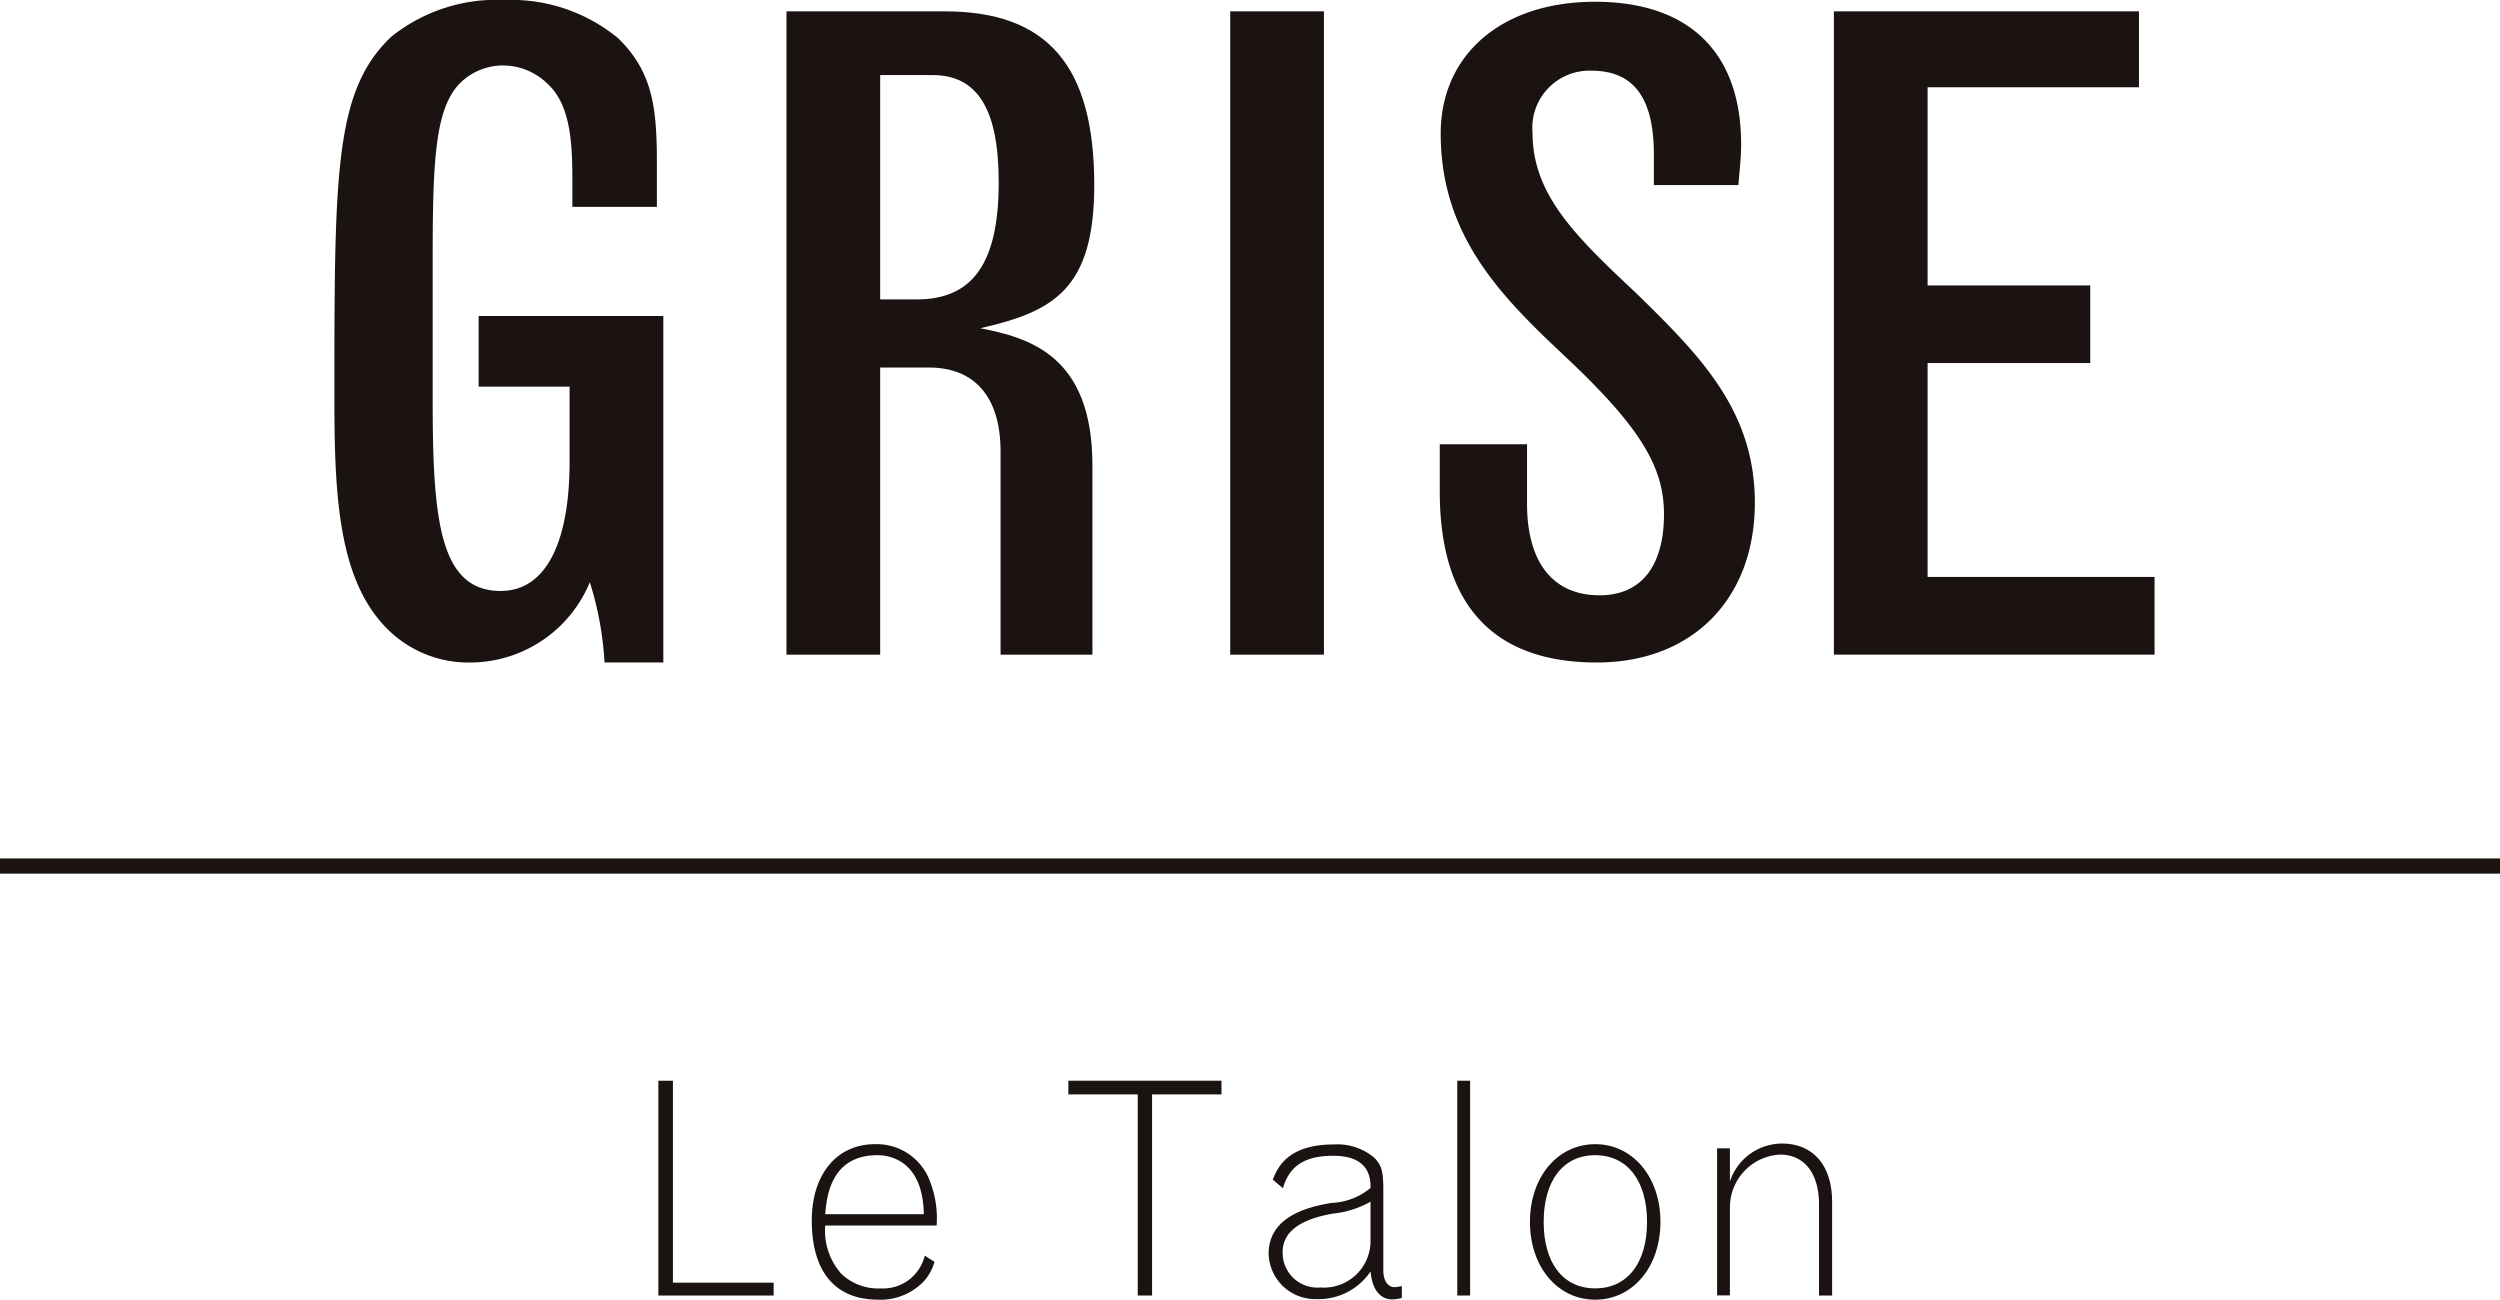
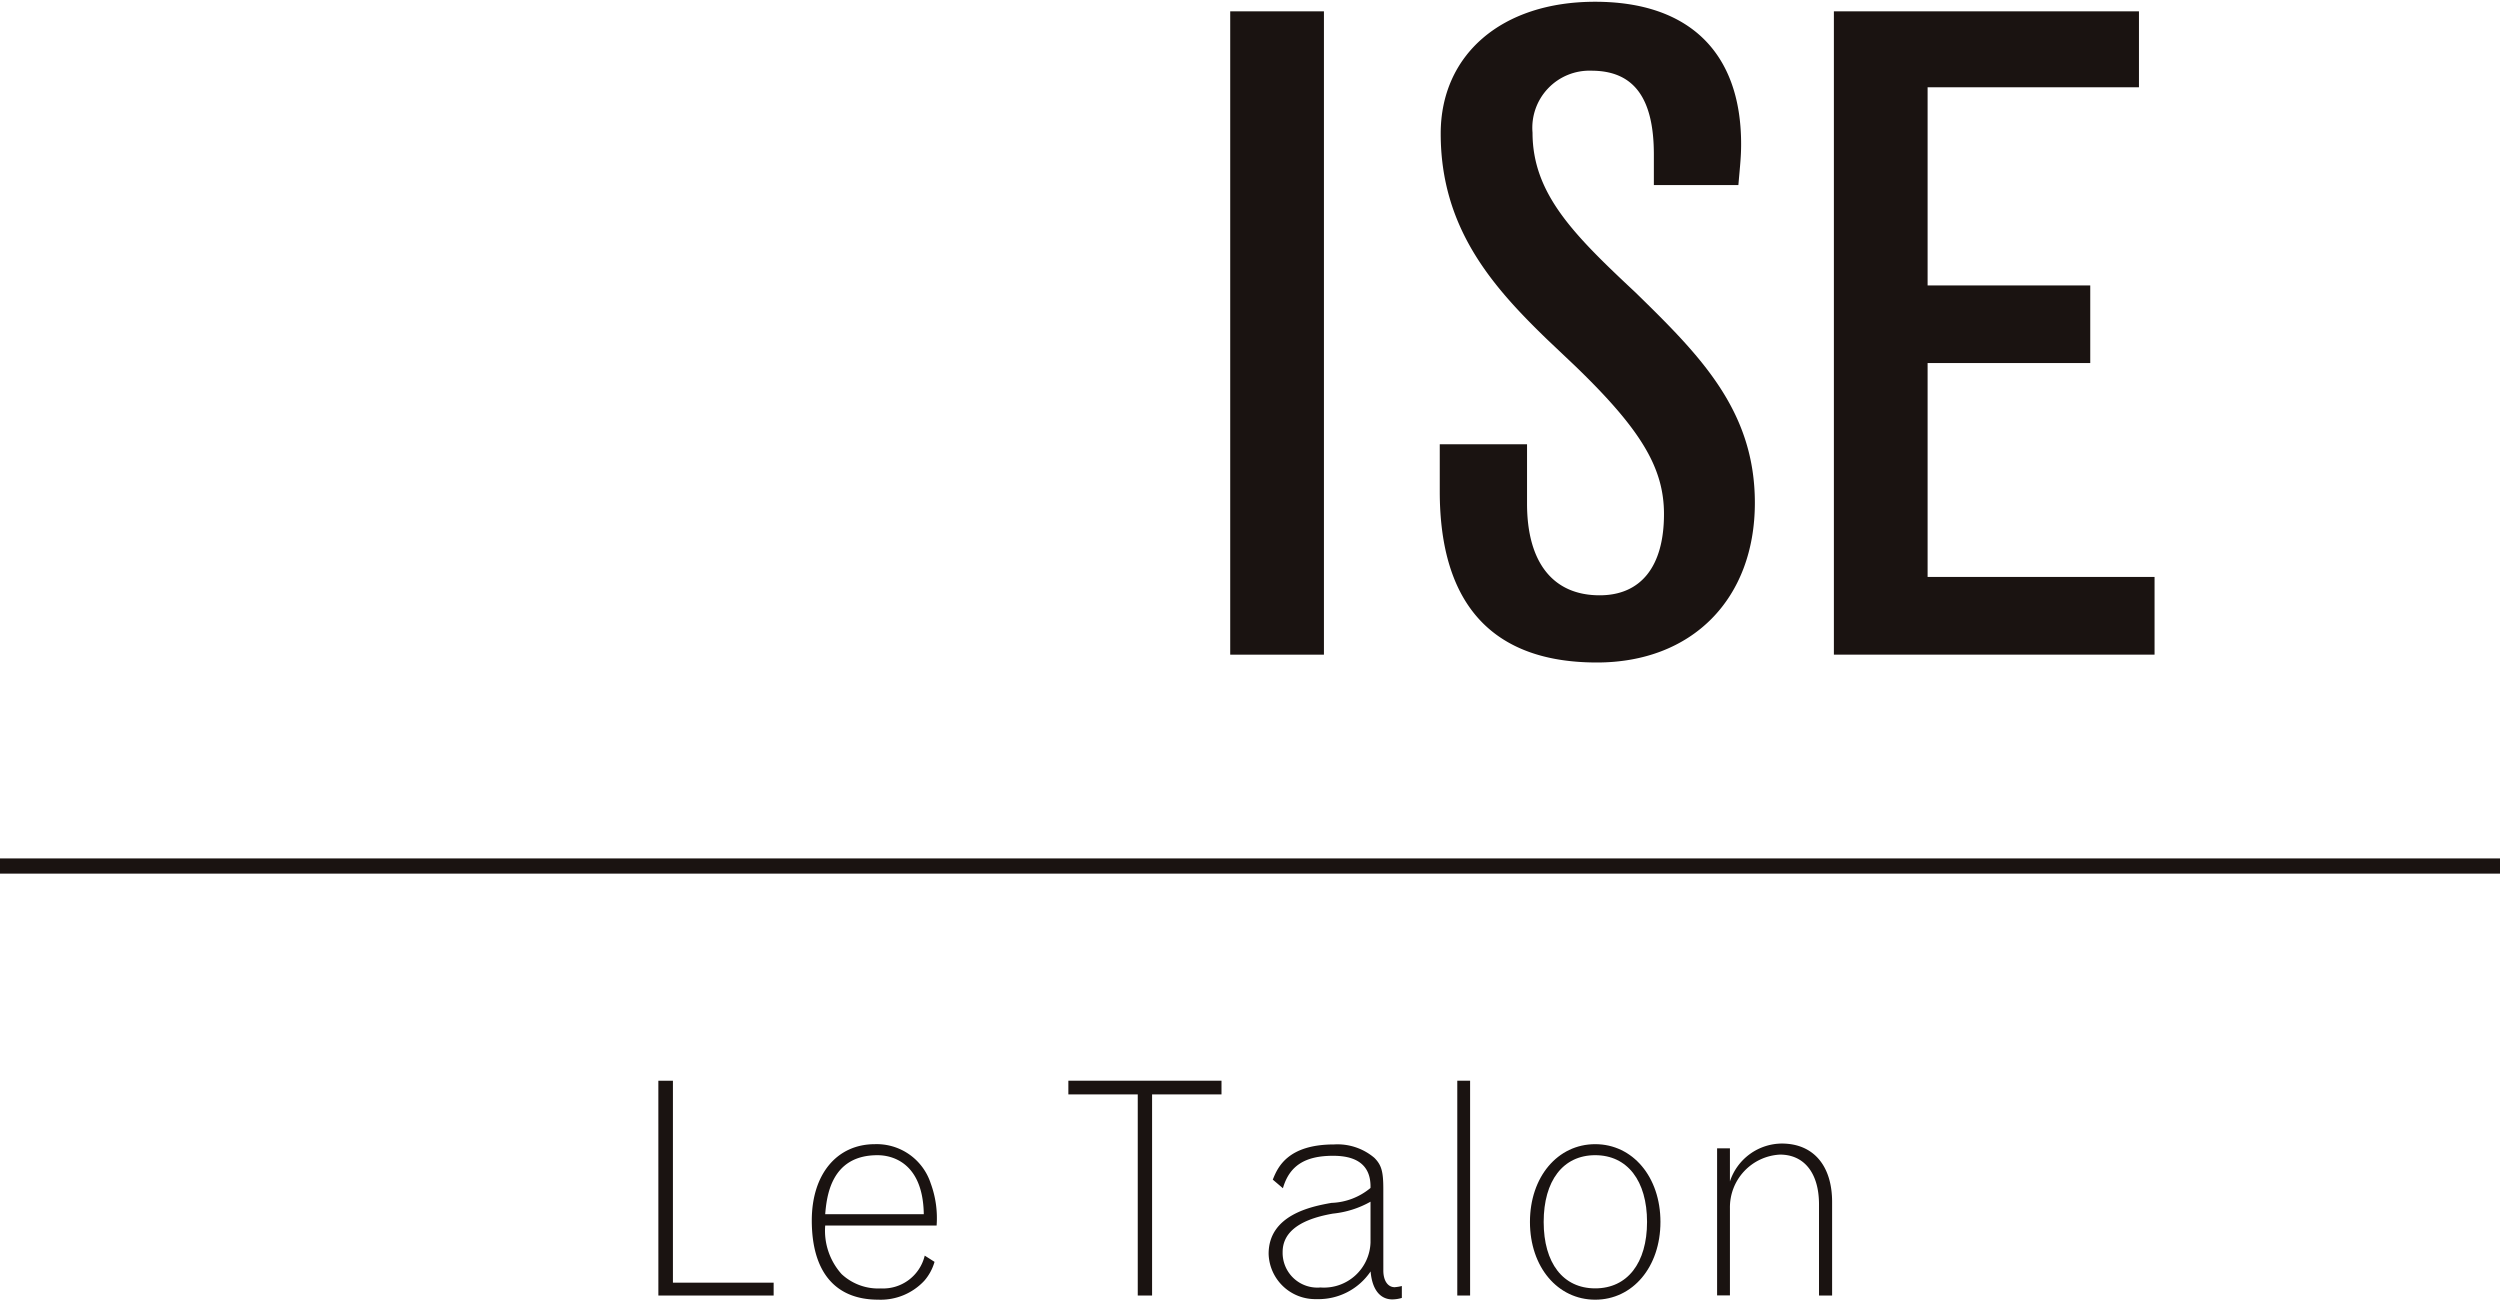
<svg xmlns="http://www.w3.org/2000/svg" width="132.076" height="68.663" viewBox="0 0 132.076 68.663">
  <defs>
    <clipPath id="clip-path">
      <rect id="長方形_96" data-name="長方形 96" width="132.076" height="68.663" fill="none" />
    </clipPath>
  </defs>
  <g id="グループ_193" data-name="グループ 193" transform="translate(0 0)">
    <g id="グループ_192" data-name="グループ 192" transform="translate(0 0)" clip-path="url(#clip-path)">
-       <path id="パス_15" data-name="パス 15" d="M30.825,16.693V35H27.718a17.317,17.317,0,0,0-.776-4.243A6.849,6.849,0,0,1,20.679,35a6.059,6.059,0,0,1-4.368-1.707c-2.621-2.537-2.864-6.964-2.864-12.174,0-12.036,0-16.326,3.01-19.184A8.917,8.917,0,0,1,22.476,0a8.865,8.865,0,0,1,5.97,2.028c1.846,1.8,2.039,3.736,2.039,6.641v2.26H26.019V9.5c0-1.936-.1-3.919-1.262-5.026A3.385,3.385,0,0,0,22.33,3.459a3.235,3.235,0,0,0-2.185.875c-1.408,1.337-1.506,4.243-1.506,9.547v7.286c0,6.364.389,10.053,3.593,10.053,2.426,0,3.64-2.629,3.64-6.825V20.428H21.068V16.693Z" transform="translate(4.219 0)" fill="#1a1311" />
-       <path id="パス_16" data-name="パス 16" d="M31.627.456h8.35c5.435,0,7.911,2.86,7.911,9.178,0,5.533-2.185,6.687-6.019,7.563,2.574.506,5.922,1.429,5.922,7.239V34.443H42.938V23.7c0-2.859-1.361-4.427-3.786-4.427H36.578V34.443H31.627Zm4.951,15.218h1.94c2.962,0,4.322-1.936,4.322-6.18,0-3.873-1.118-5.671-3.5-5.671H36.578Z" transform="translate(9.922 0.143)" fill="#1a1311" />
      <rect id="長方形_93" data-name="長方形 93" width="4.951" height="33.987" transform="translate(64.993 0.599)" fill="#1a1311" />
      <path id="パス_17" data-name="パス 17" d="M62.51,23.45v3.136c0,3.09,1.358,4.842,3.835,4.842,2.183,0,3.4-1.523,3.4-4.289,0-2.444-1.215-4.473-4.707-7.84l-1.46-1.383c-2.911-2.813-5.629-5.9-5.629-10.881,0-4.151,3.2-6.964,8.156-6.964S73.82,2.745,73.82,7.587c0,.645-.047,1.06-.145,2.168H69.21V8.14c0-3-1.067-4.427-3.3-4.427A3.017,3.017,0,0,0,62.8,6.987c0,3.228,2.185,5.4,5.435,8.439,3.4,3.32,6.311,6.226,6.311,11.114,0,5.072-3.3,8.438-8.347,8.438-5.485,0-8.3-3.044-8.3-9.038V23.45Z" transform="translate(18.164 0.022)" fill="#1a1311" />
      <path id="パス_18" data-name="パス 18" d="M73.749.456H89.866V4.468H78.7V14.937h8.593v4.1H78.7v11.3h11.99v4.105H73.749Z" transform="translate(23.136 0.143)" fill="#1a1311" />
      <path id="パス_19" data-name="パス 19" d="M26.475,43.46h.77V54.131h5.321v.678h-6.09Z" transform="translate(8.306 13.634)" fill="#1a1311" />
      <path id="パス_20" data-name="パス 20" d="M39.13,52.229a2.626,2.626,0,0,1-.535.992,3.145,3.145,0,0,1-2.44,1.006c-2.283,0-3.51-1.479-3.51-4.185,0-2.44,1.322-4.03,3.336-4.03a3,3,0,0,1,2.944,2.063,5.329,5.329,0,0,1,.315,2.235H33.354a3.436,3.436,0,0,0,.866,2.566,2.835,2.835,0,0,0,2.077.757A2.261,2.261,0,0,0,38.612,51.9Zm-.568-2.518c-.047-3.116-2.172-3.116-2.454-3.116-2.471,0-2.677,2.219-2.755,3.116Z" transform="translate(10.242 14.435)" fill="#1a1311" />
      <path id="パス_21" data-name="パス 21" d="M42.964,43.46h8.09v.724H47.387V54.809H46.63V44.184H42.964Z" transform="translate(13.478 13.634)" fill="#1a1311" />
      <path id="パス_22" data-name="パス 22" d="M57.077,52.682c0,.536.235.882.6.882a2.322,2.322,0,0,0,.378-.062v.629a1.834,1.834,0,0,1-.5.078c-.646,0-1.071-.519-1.15-1.479a3.315,3.315,0,0,1-2.864,1.463A2.461,2.461,0,0,1,51.017,51.8c0-2.045,2.235-2.5,3.321-2.69a3.4,3.4,0,0,0,2.061-.788c.047-1.558-1.259-1.7-1.984-1.7-1.463,0-2.3.519-2.643,1.714l-.535-.455c.252-.631.771-1.859,3.242-1.859a3.008,3.008,0,0,1,2.124.708c.377.378.473.724.473,1.638ZM56.4,49.047a5.071,5.071,0,0,1-1.984.629c-2,.347-2.659,1.132-2.659,2.03a1.837,1.837,0,0,0,2,1.873A2.463,2.463,0,0,0,56.4,51.2Z" transform="translate(16.005 14.439)" fill="#1a1311" />
      <rect id="長方形_94" data-name="長方形 94" width="0.677" height="11.349" transform="translate(76.989 57.094)" fill="#1a1311" />
      <path id="パス_23" data-name="パス 23" d="M68.42,50.12c0,2.377-1.463,4.108-3.447,4.108S61.526,52.5,61.526,50.12s1.465-4.108,3.447-4.108,3.447,1.731,3.447,4.108m-6.169,0c0,2.172,1.023,3.51,2.722,3.51s2.739-1.339,2.739-3.51-1.038-3.526-2.739-3.526-2.722,1.354-2.722,3.526" transform="translate(19.302 14.435)" fill="#1a1311" />
      <path id="パス_24" data-name="パス 24" d="M75.128,54.016h-.692V49.2c0-1.636-.771-2.629-2.061-2.629A2.788,2.788,0,0,0,69.73,49.4v4.611h-.678V46.24h.678v1.747a2.909,2.909,0,0,1,2.739-2c1.667,0,2.659,1.165,2.659,3.086Z" transform="translate(21.663 14.427)" fill="#1a1311" />
      <rect id="長方形_95" data-name="長方形 95" width="132.076" height="0.803" transform="translate(0 45.351)" fill="#1a1311" />
    </g>
  </g>
</svg>